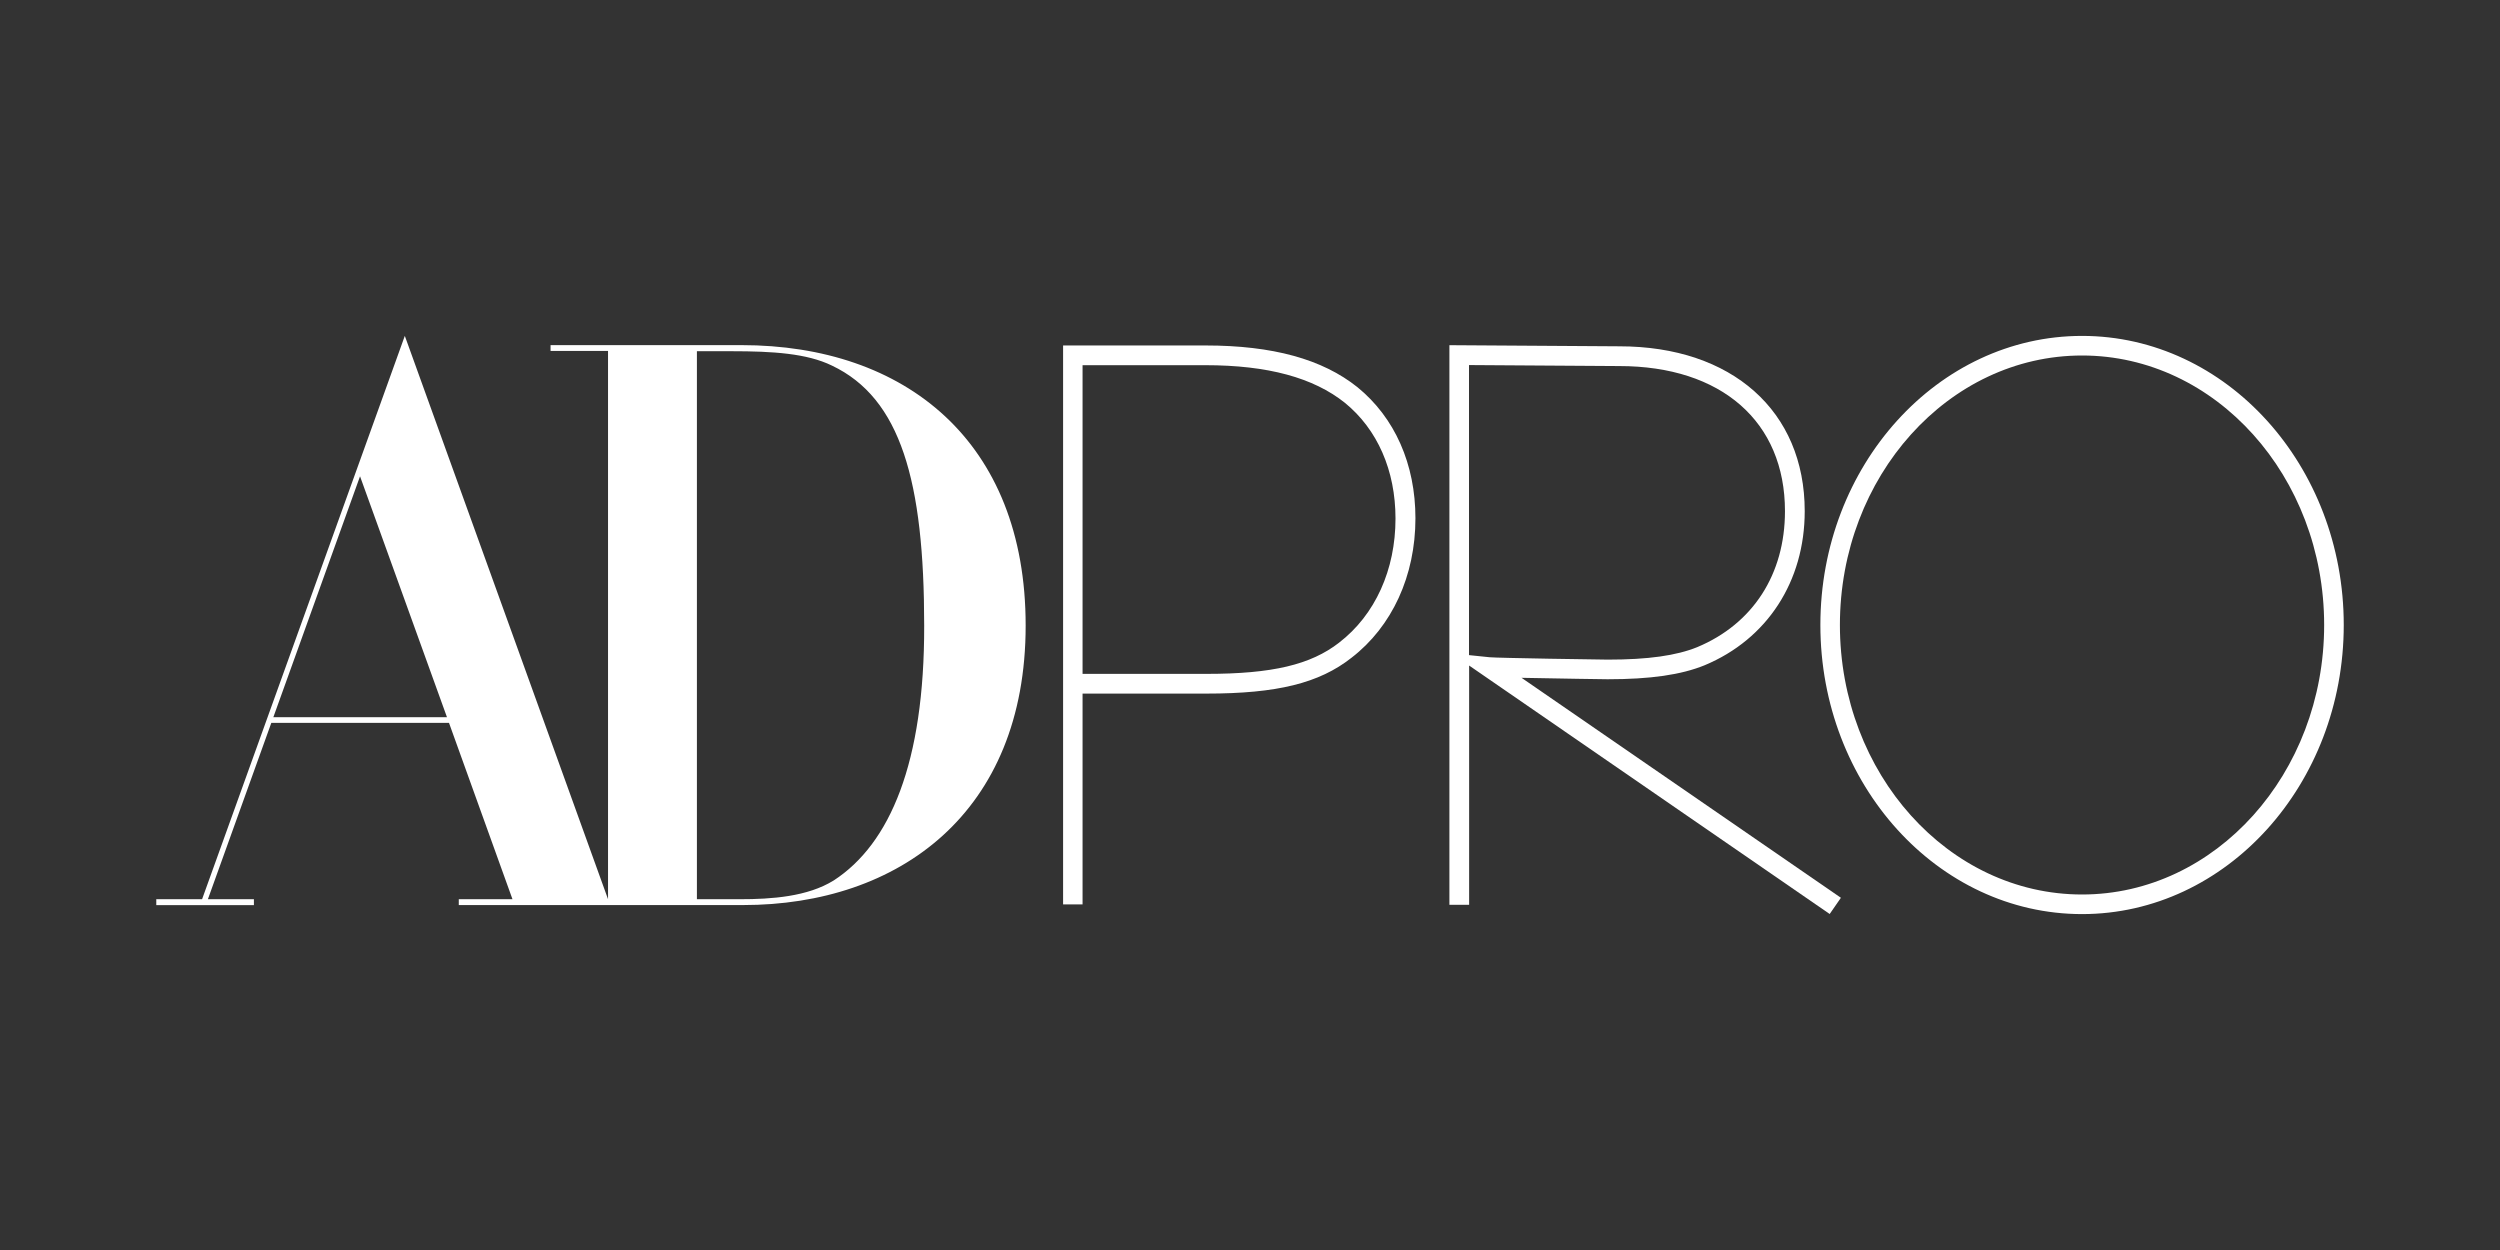
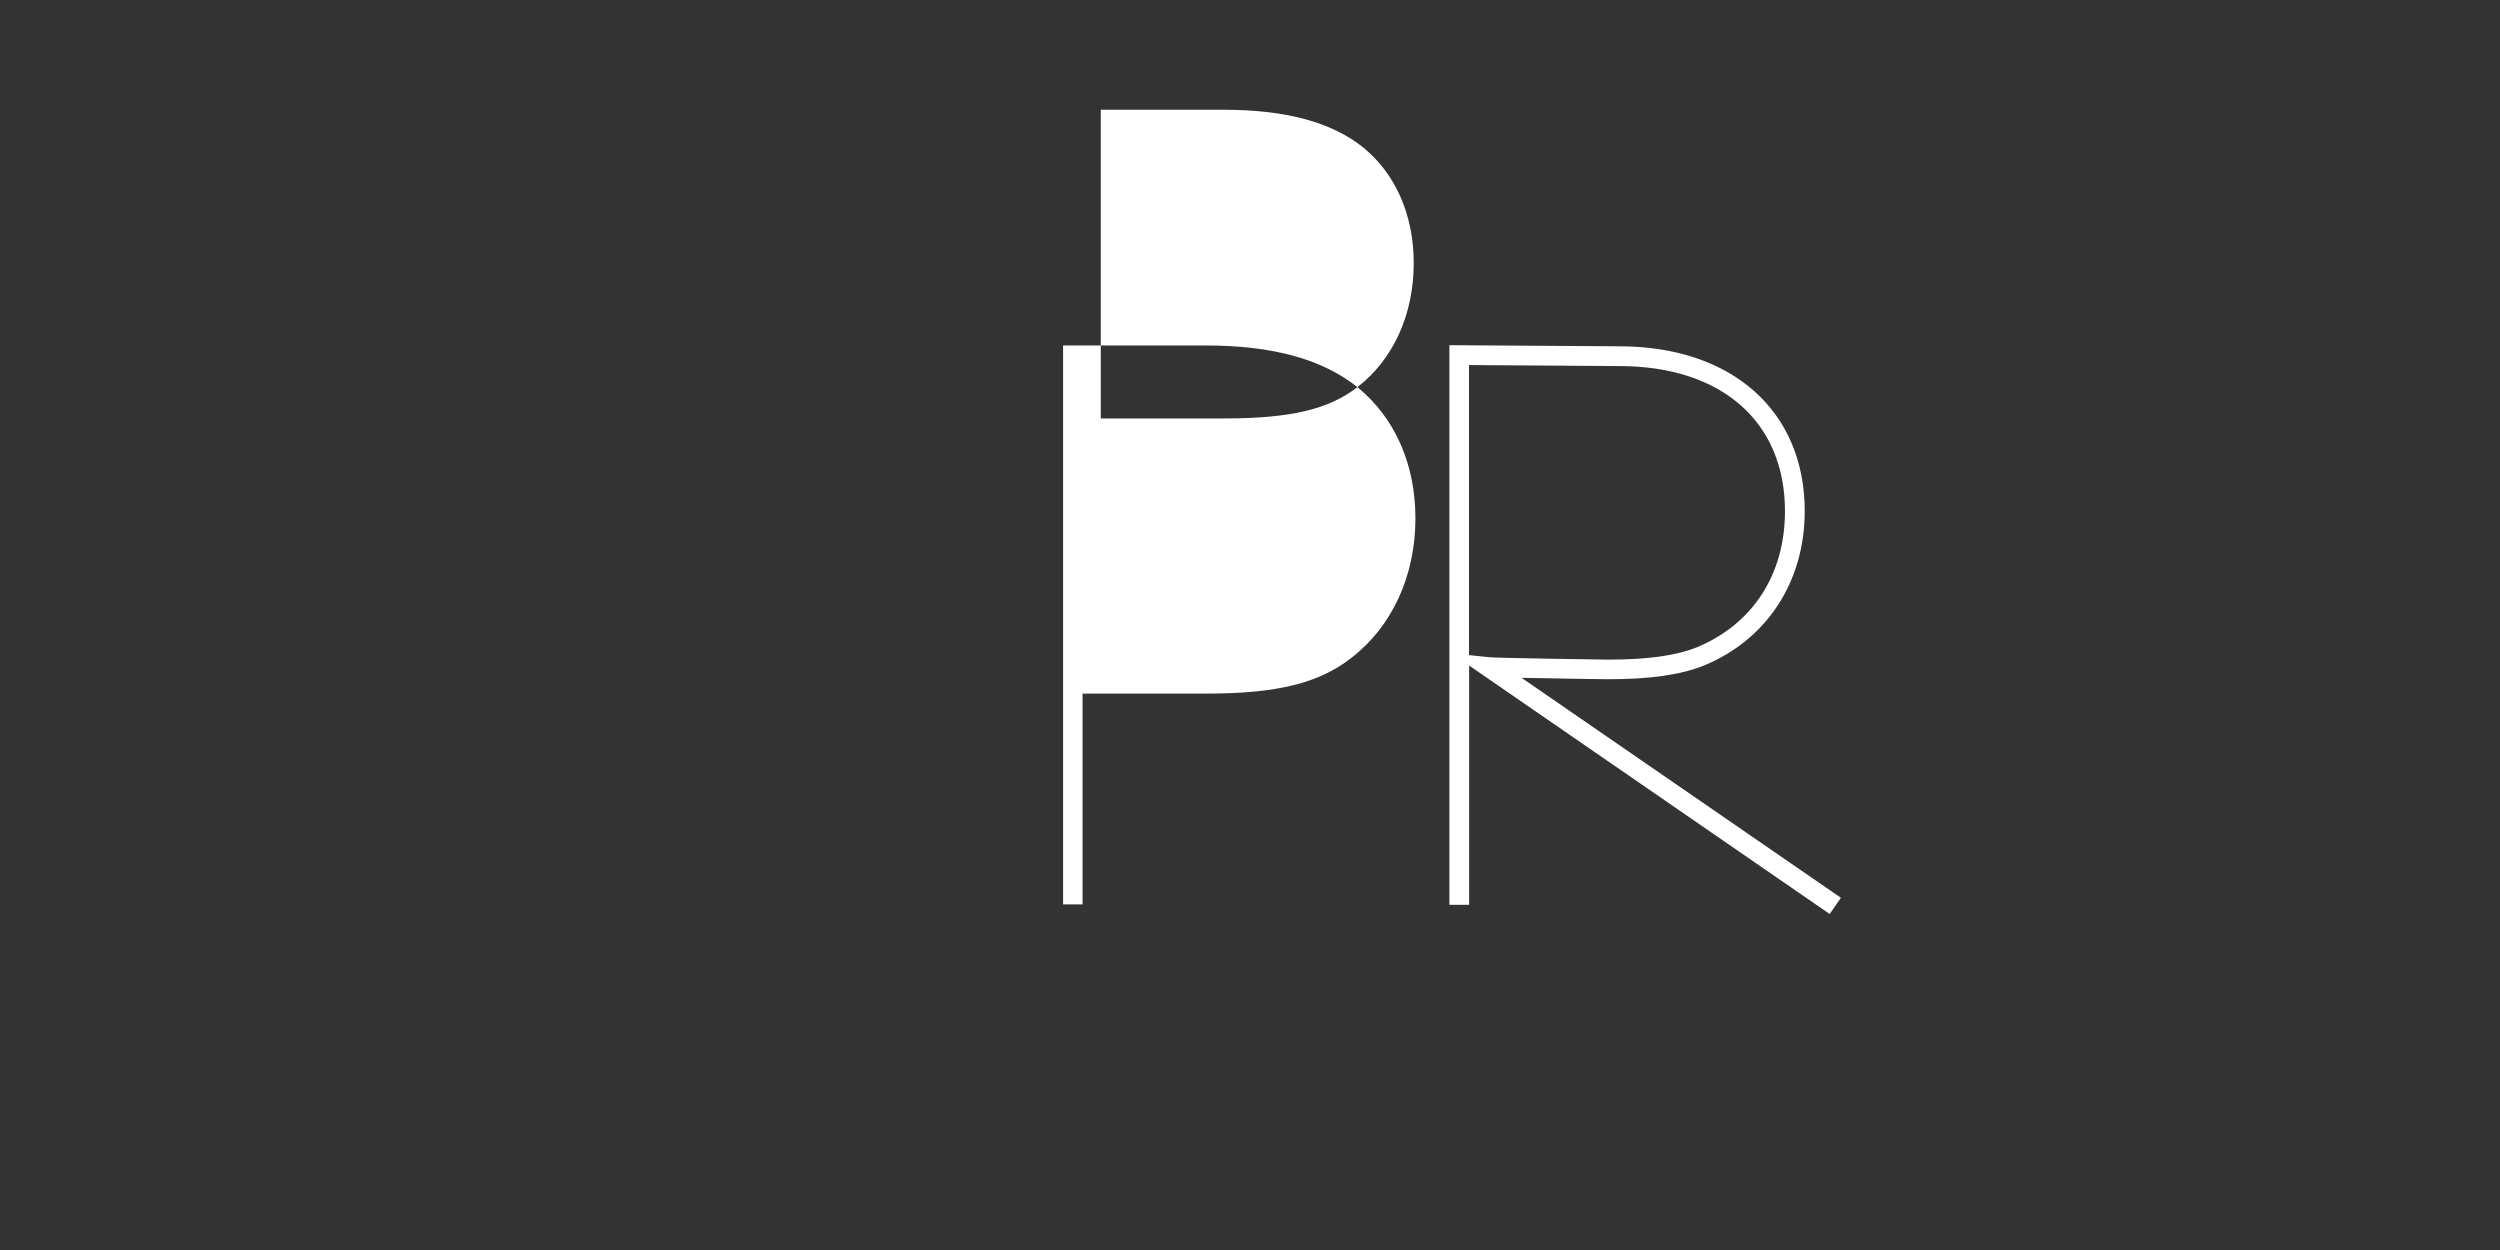
<svg xmlns="http://www.w3.org/2000/svg" id="Layer_2" viewBox="0 0 800 400">
  <rect x="0" y="0" width="800" height="400" fill="#333333" stroke="none" />
-   <path d="M666.26,107.49c-46.19,0-83.74,41.5-83.74,92.51s37.57,92.51,83.74,92.51,83.74-41.5,83.74-92.51-37.55-92.51-83.74-92.51ZM666.26,286.24c-42.72,0-77.49-38.7-77.49-86.24s34.77-86.24,77.49-86.24,77.47,38.7,77.47,86.24-34.79,86.24-77.47,86.24ZM237.27,110.45h-61.09v1.84h18.39v175.45l-65.03-180.26-64.87,180.26h-14.66v1.9h31.24v-1.9h-14.72l20.29-56.42h56.86l20.31,56.42h-17.18v1.88h90.97c49.93,0,90.43-29.58,90.43-89.43.02-59.1-38.66-89.75-90.93-89.75ZM87.47,229.5l27.74-77.09,27.82,77.09h-55.56ZM266.79,281.74c-8.37,5.21-19.87,6.01-30.04,6.01h-13.74V112.39h11.14c13.08,0,24.03.68,32.05,4.59,22.03,10.45,29.54,36.97,29.54,83.22.08,43.86-10.9,69.8-28.94,81.54Z" style="fill:#fff;" />
-   <path d="M486.88,216.9c11.36.24,27.36.46,27.56.46,13.7,0,23.53-1.42,31.02-4.47,20.03-8.35,32.05-26.8,32.05-49.33,0-32.05-23.29-52.74-59.32-52.74l-54.38-.36v179.08h6.31v-76.57l115.38,79.51,3.59-5.19-102.21-70.4ZM470.08,209.63v-92.81l48.07.32c32.73,0,53.04,17.79,53.04,46.43,0,20.21-10.25,36.05-28.04,43.5-6.67,2.72-15.78,4.01-28.62,4.01-2,0-35.49-.52-37.83-.76l-6.61-.68ZM434.37,123.89c-11.22-8.97-27.12-13.34-48.61-13.34h-45.57v178.86h6.23v-67.46h39.66c22.57,0,36.05-3.32,46.39-11.46,13-10.01,20.47-26.24,20.47-44.64,0-17.3-6.59-32.21-18.57-41.96ZM428.54,205.63c-9.11,7.09-21.43,10.01-42.46,10.01h-39.66v-98.78h39.28c20.03,0,34.61,4.01,44.64,12.02,10.45,8.51,16.22,21.67,16.22,37.07,0,16.34-6.49,30.8-18.03,39.68Z" style="fill:#fff;" />
+   <path d="M486.88,216.9c11.36.24,27.36.46,27.56.46,13.7,0,23.53-1.42,31.02-4.47,20.03-8.35,32.05-26.8,32.05-49.33,0-32.05-23.29-52.74-59.32-52.74l-54.38-.36v179.08h6.31v-76.57l115.38,79.51,3.59-5.19-102.21-70.4ZM470.08,209.63v-92.81l48.07.32c32.73,0,53.04,17.79,53.04,46.43,0,20.21-10.25,36.05-28.04,43.5-6.67,2.72-15.78,4.01-28.62,4.01-2,0-35.49-.52-37.83-.76l-6.61-.68ZM434.37,123.89c-11.22-8.97-27.12-13.34-48.61-13.34h-45.57v178.86h6.23v-67.46h39.66c22.57,0,36.05-3.32,46.39-11.46,13-10.01,20.47-26.24,20.47-44.64,0-17.3-6.59-32.21-18.57-41.96Zc-9.11,7.09-21.43,10.01-42.46,10.01h-39.66v-98.78h39.28c20.03,0,34.61,4.01,44.64,12.02,10.45,8.51,16.22,21.67,16.22,37.07,0,16.34-6.49,30.8-18.03,39.68Z" style="fill:#fff;" />
</svg>